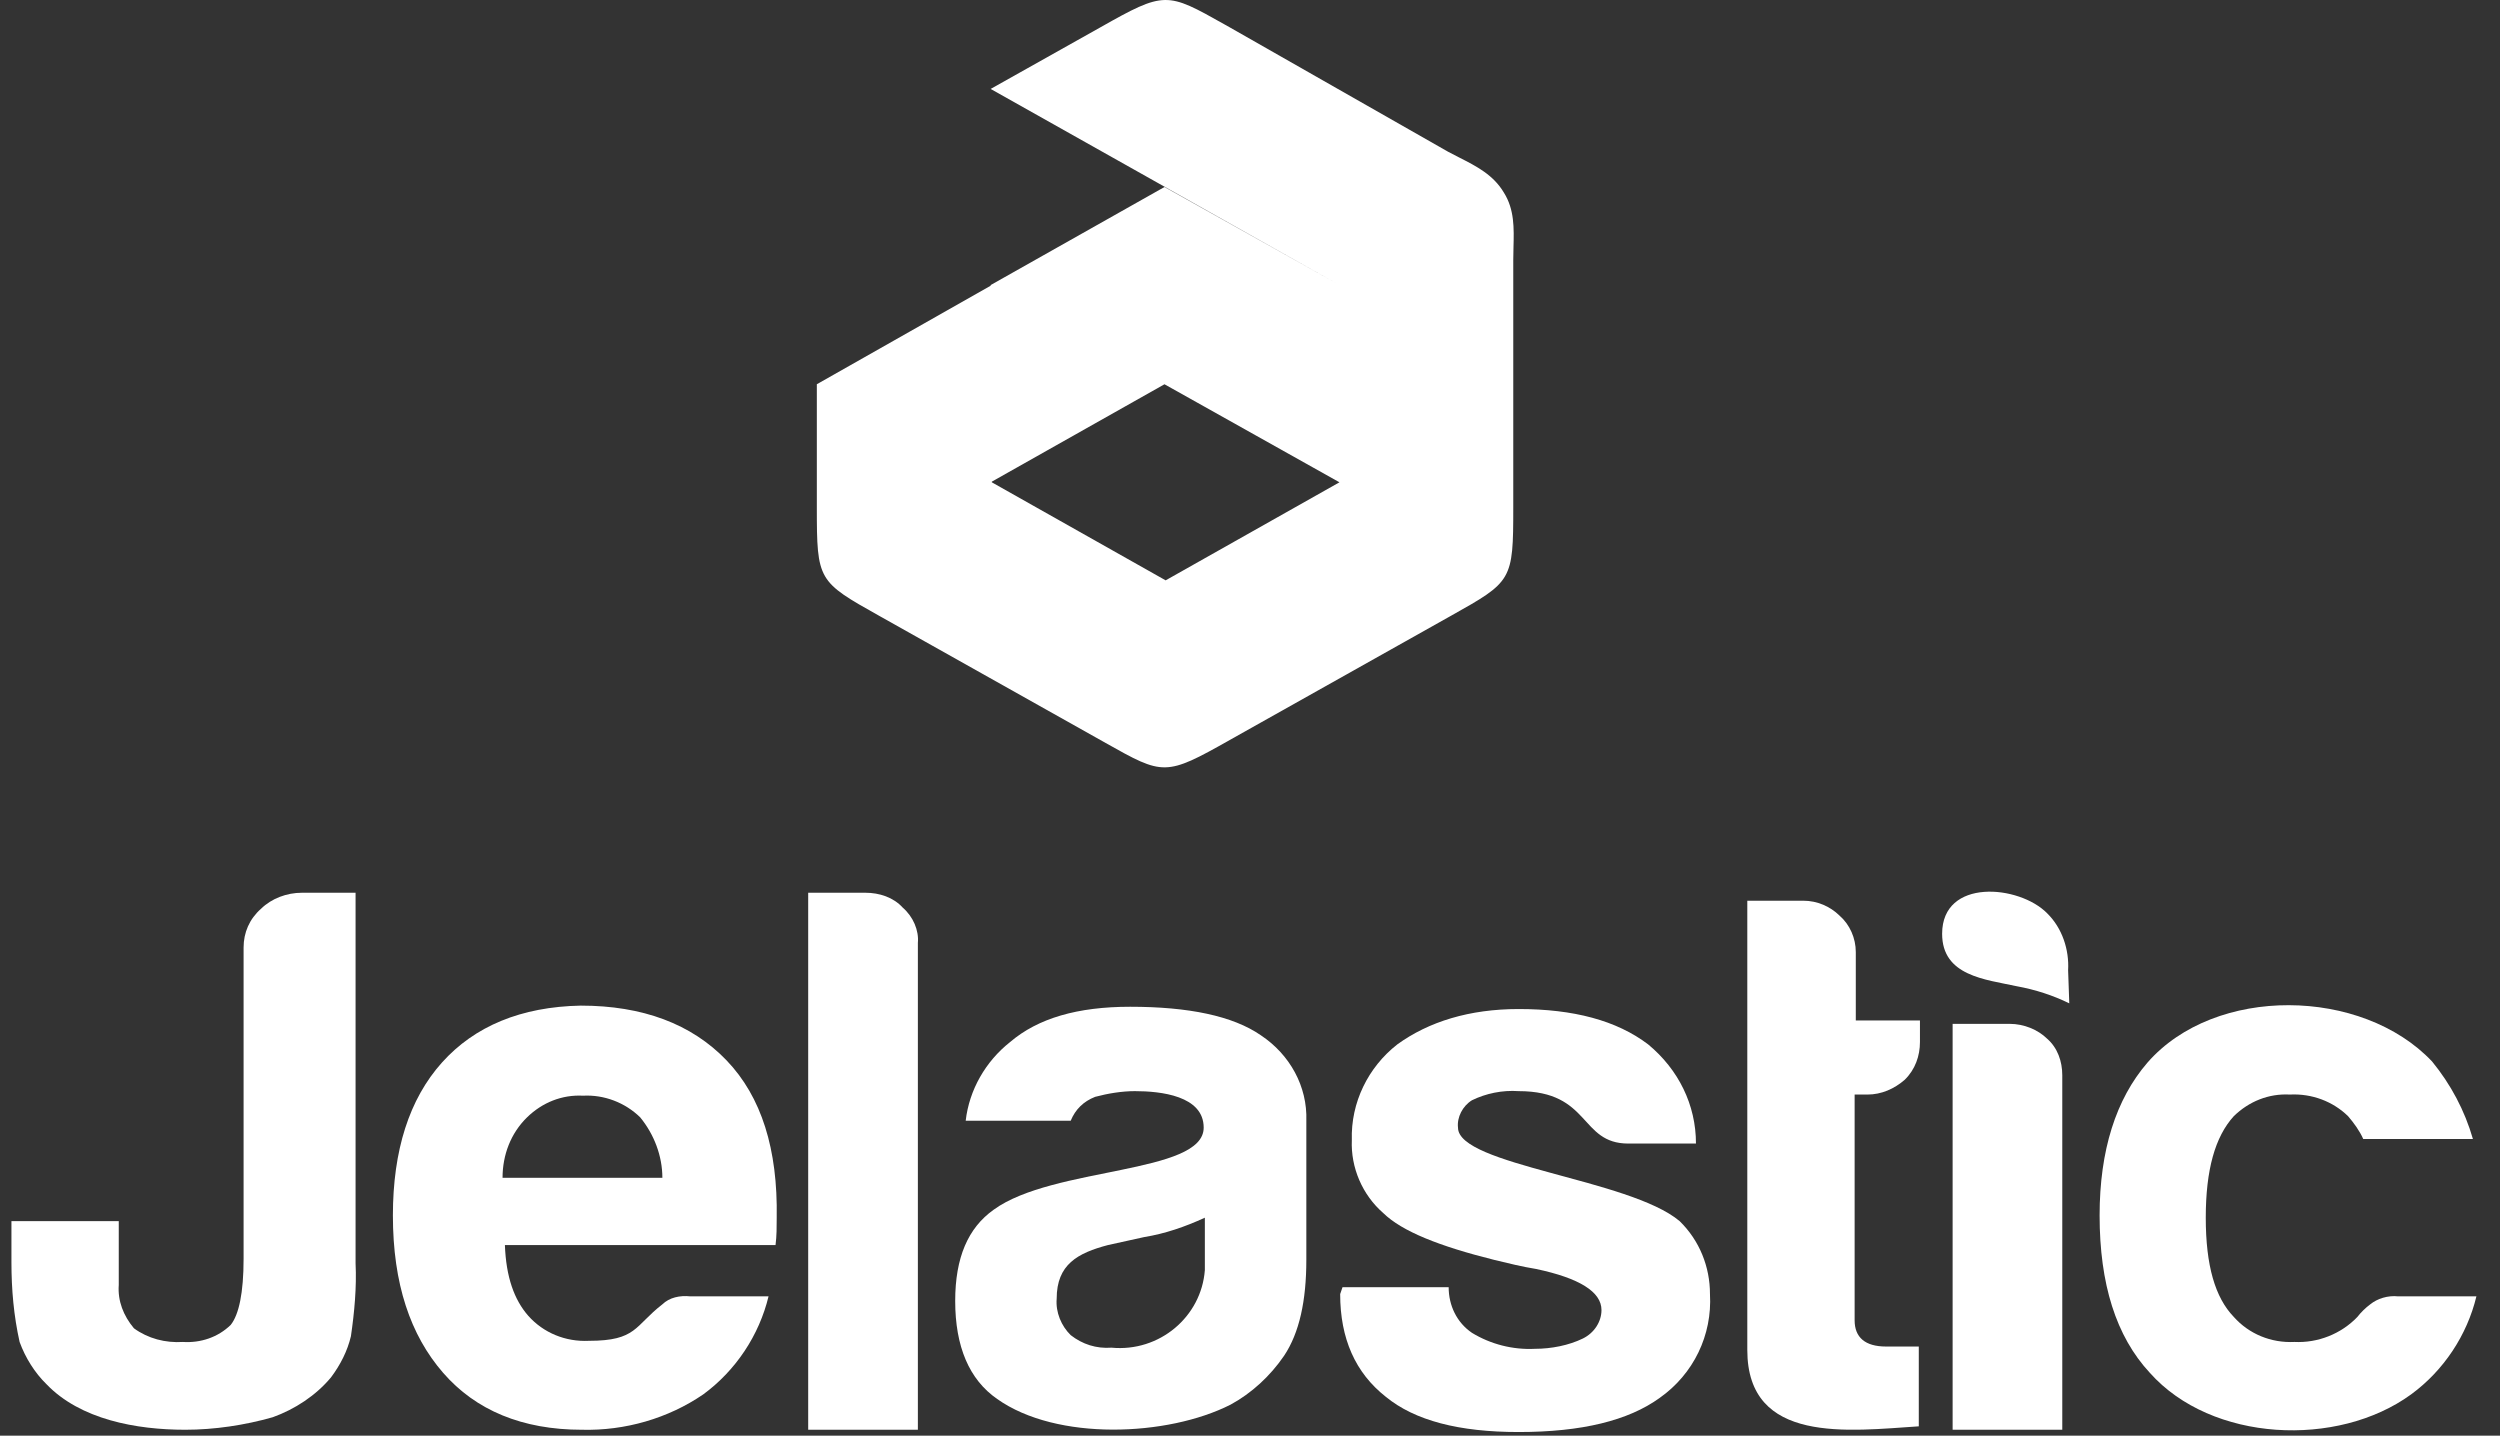
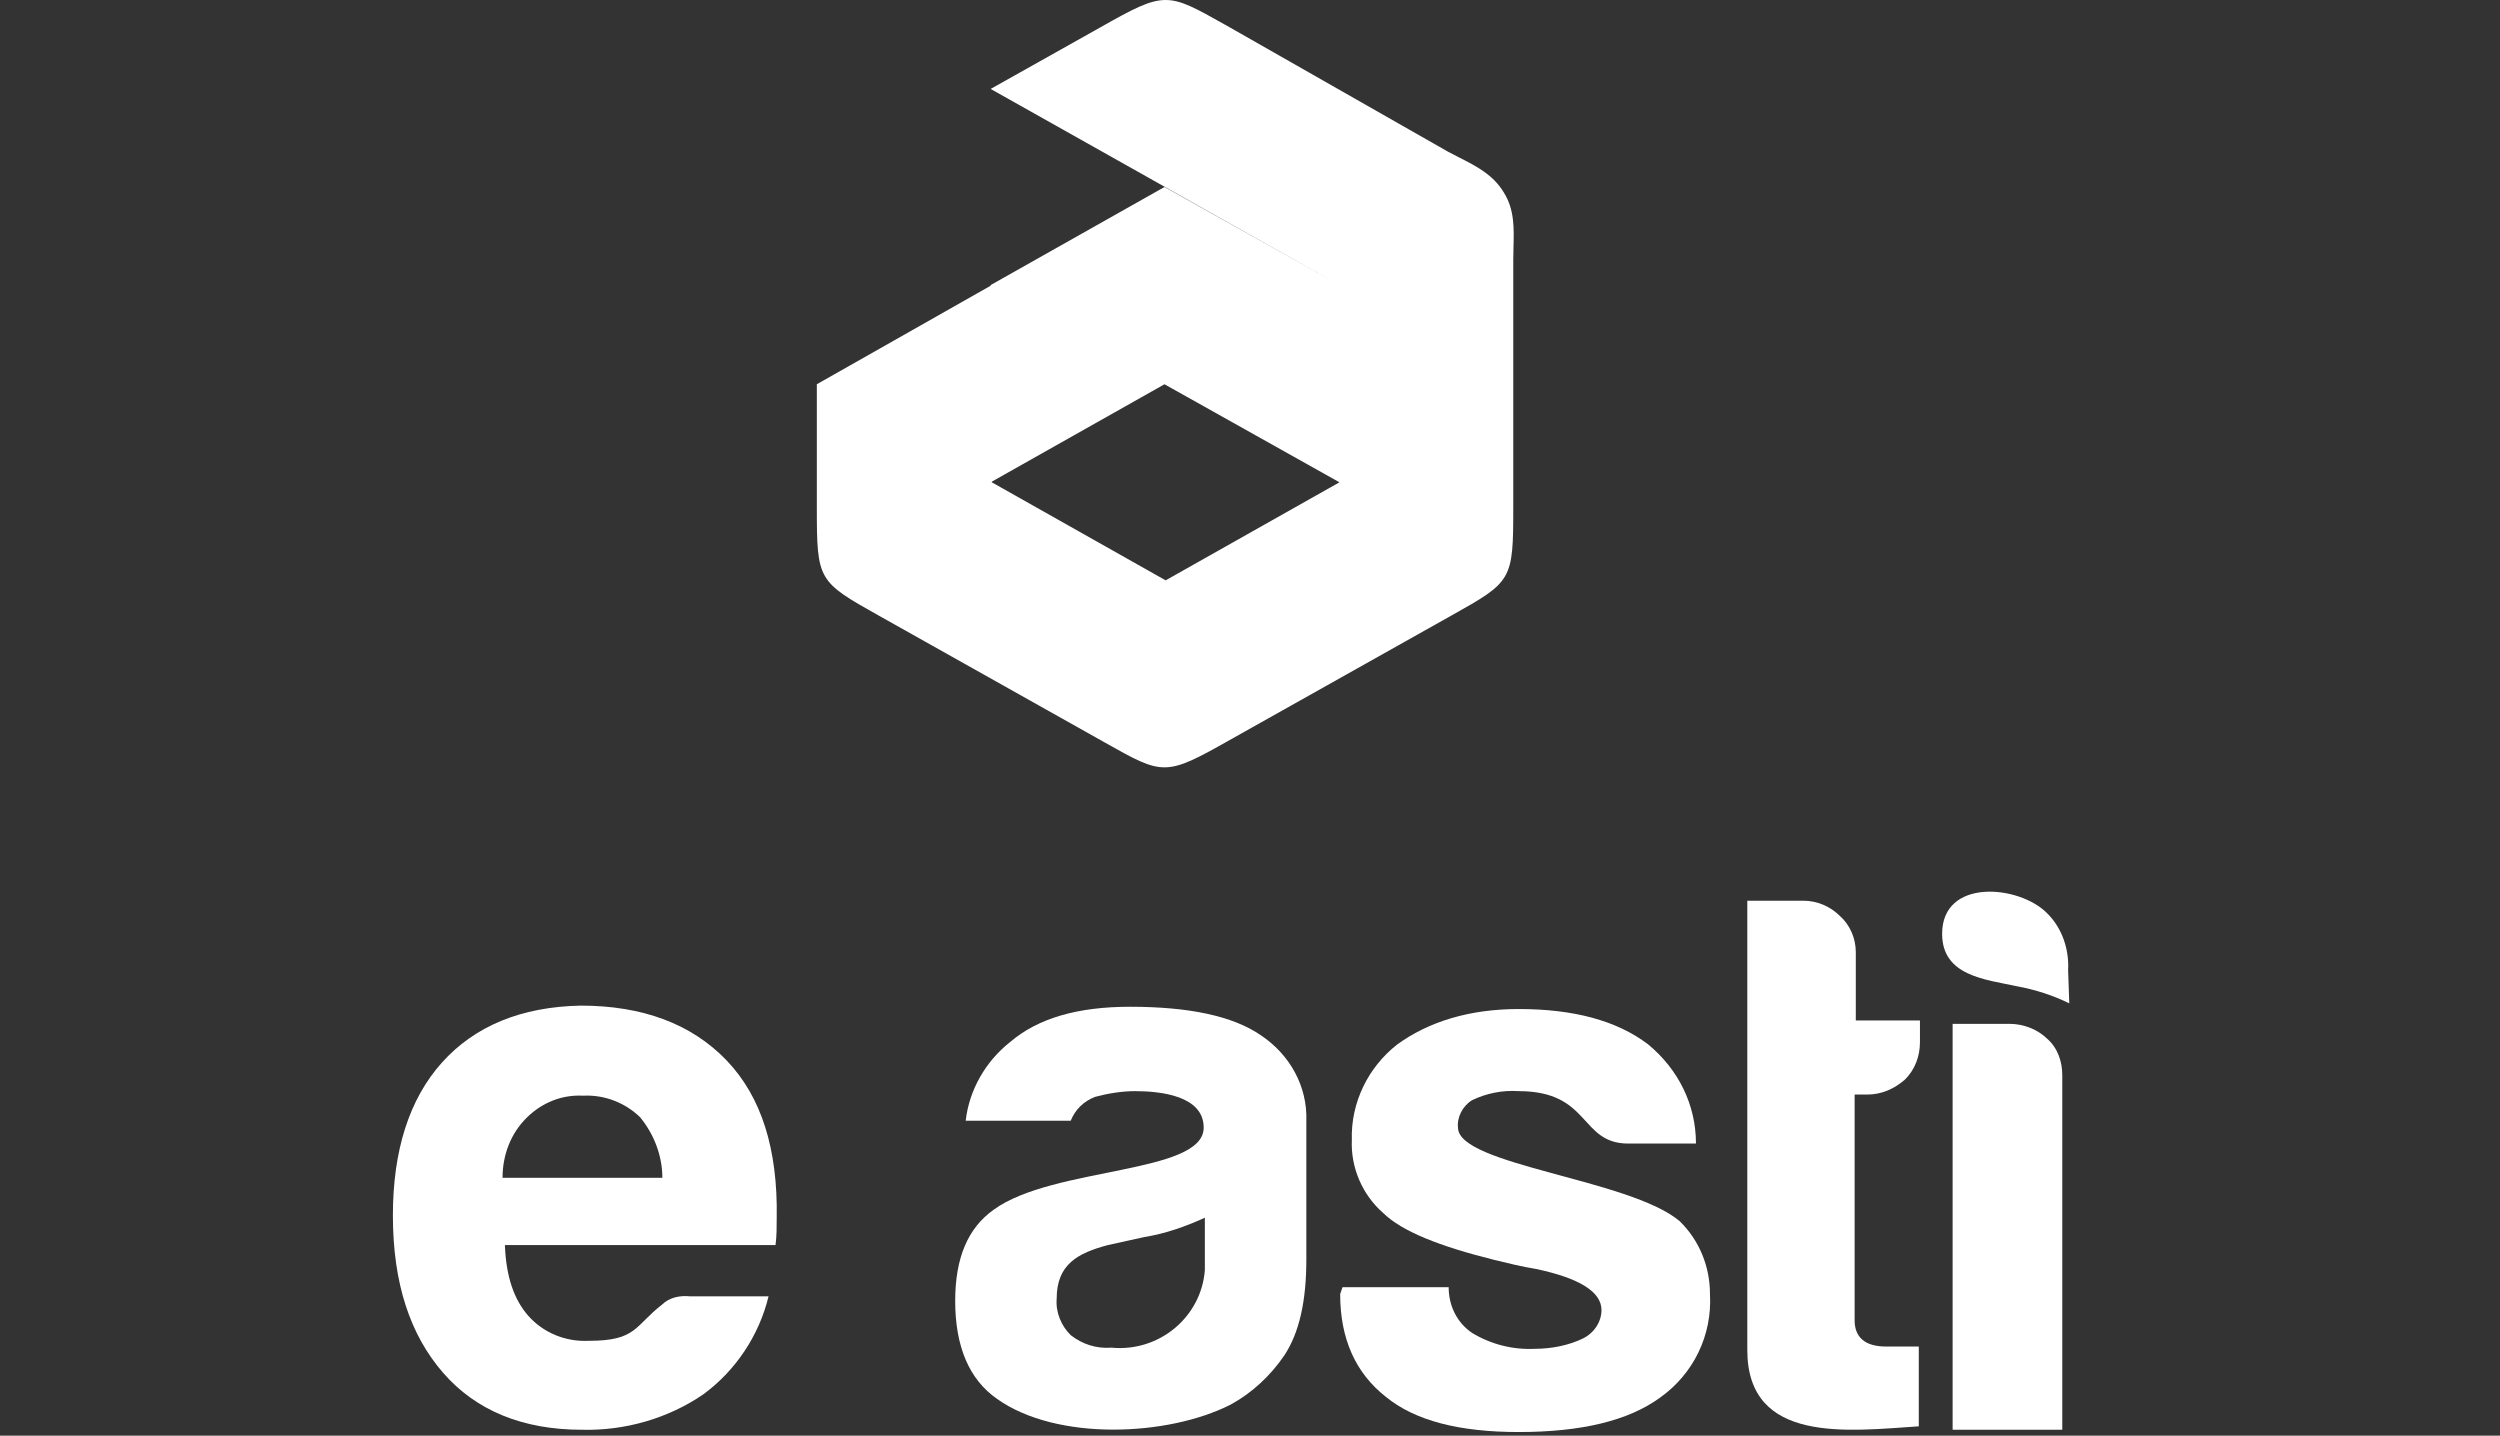
<svg xmlns="http://www.w3.org/2000/svg" width="101" height="58" viewBox="0 0 101 58" fill="none">
  <rect x="0" y="0" width="101" height="58" fill="#333333" stroke="none" />
-   <path d="M0.462 49.333H4.798V51.912C4.751 52.557 4.986 53.156 5.411 53.663C5.976 54.077 6.683 54.261 7.39 54.215C8.097 54.261 8.804 54.031 9.322 53.525C9.652 53.11 9.841 52.235 9.841 50.853V38.278C9.841 37.679 10.076 37.126 10.548 36.712C10.972 36.297 11.585 36.067 12.197 36.067H14.365V51.037C14.412 52.005 14.318 53.018 14.177 53.985C14.035 54.584 13.752 55.137 13.375 55.643C12.763 56.38 11.914 56.933 11.019 57.256C9.888 57.578 8.662 57.762 7.484 57.762C5.505 57.762 3.243 57.348 1.876 55.92C1.405 55.459 1.027 54.86 0.792 54.215C0.556 53.156 0.462 52.097 0.462 50.991V49.333Z" fill="white" />
  <path d="M27.891 52.373H31.049C30.672 53.939 29.729 55.367 28.41 56.334C26.996 57.302 25.252 57.808 23.508 57.762C21.104 57.762 19.219 56.979 17.9 55.459C16.58 53.939 15.873 51.866 15.873 49.103C15.873 46.477 16.533 44.404 17.852 42.93C19.172 41.456 21.057 40.673 23.461 40.627C25.959 40.627 27.938 41.364 29.352 42.838C30.766 44.312 31.426 46.431 31.379 49.195C31.379 49.563 31.379 49.932 31.332 50.3H20.398C20.445 51.59 20.774 52.511 21.34 53.156C21.953 53.847 22.848 54.215 23.791 54.169C25.723 54.169 25.629 53.571 26.76 52.695C27.043 52.419 27.467 52.327 27.891 52.373ZM20.303 47.583H26.76C26.76 46.707 26.43 45.832 25.864 45.141C25.252 44.542 24.404 44.22 23.555 44.266C22.707 44.22 21.906 44.542 21.293 45.141C20.633 45.786 20.303 46.661 20.303 47.583Z" fill="white" />
-   <path d="M32.699 36.067H34.961C35.526 36.067 36.092 36.251 36.469 36.666C36.893 37.034 37.129 37.587 37.082 38.094V57.762H32.651V36.067H32.699Z" fill="white" />
  <path d="M48.676 49.195C47.874 49.563 47.073 49.84 46.225 49.978L44.764 50.3C43.538 50.623 42.69 51.083 42.69 52.465C42.643 53.018 42.879 53.571 43.256 53.939C43.727 54.308 44.292 54.492 44.905 54.446C46.837 54.63 48.534 53.202 48.676 51.313C48.676 51.129 48.676 50.945 48.676 50.761V49.195ZM49.712 56.749C47.167 58.039 42.69 58.223 40.286 56.519C39.155 55.736 38.59 54.4 38.59 52.557C38.59 50.807 39.108 49.609 40.145 48.872C42.549 47.122 48.629 47.444 48.629 45.556C48.629 44.266 46.885 44.082 45.848 44.082C45.329 44.082 44.764 44.174 44.245 44.312C43.774 44.496 43.444 44.819 43.256 45.279H39.014C39.155 44.036 39.815 42.884 40.805 42.101C41.936 41.134 43.538 40.673 45.659 40.673C48.016 40.673 49.807 41.042 50.938 41.825C52.116 42.608 52.823 43.898 52.776 45.279V50.899C52.776 52.557 52.493 53.847 51.88 54.768C51.315 55.597 50.561 56.288 49.712 56.749Z" fill="white" />
  <path d="M54.237 52.004H58.526C58.526 52.741 58.855 53.432 59.468 53.847C60.222 54.307 61.118 54.538 62.013 54.492C62.673 54.492 63.38 54.353 63.946 54.077C64.417 53.847 64.7 53.386 64.7 52.926C64.7 52.189 63.804 51.636 62.06 51.267C61.495 51.175 60.929 51.037 60.364 50.899C58.149 50.346 56.641 49.747 55.886 49.01C55.038 48.273 54.567 47.168 54.614 46.062C54.567 44.542 55.274 43.114 56.452 42.193C57.724 41.272 59.374 40.765 61.353 40.765C63.569 40.765 65.312 41.226 66.585 42.193C67.81 43.206 68.517 44.634 68.517 46.2H65.784C63.804 46.2 64.275 44.082 61.353 44.082C60.694 44.036 60.034 44.174 59.468 44.45C59.091 44.68 58.855 45.141 58.903 45.556C58.903 47.076 65.831 47.628 67.857 49.333C68.659 50.116 69.083 51.175 69.083 52.281C69.177 53.939 68.423 55.505 67.056 56.472C65.784 57.394 63.898 57.854 61.353 57.854C58.95 57.854 57.159 57.394 55.981 56.426C54.755 55.459 54.143 54.077 54.143 52.281L54.237 52.004Z" fill="white" />
  <path d="M77.519 57.624C74.691 57.808 70.591 58.361 70.591 54.538V36.389H72.853C73.419 36.389 73.937 36.62 74.314 36.988C74.738 37.357 74.974 37.909 74.974 38.462V41.226H77.566V42.101C77.566 42.654 77.377 43.206 76.953 43.621C76.529 43.99 76.011 44.22 75.445 44.22H74.927V53.34C74.927 54.031 75.351 54.4 76.199 54.4H77.519V57.624Z" fill="white" />
  <path d="M78.933 41.364H81.195C81.761 41.364 82.326 41.594 82.703 41.963C83.127 42.331 83.316 42.884 83.316 43.437V57.762H78.886V41.364H78.933Z" fill="white" />
-   <path d="M96.889 52.373H100.047C99.67 53.939 98.728 55.367 97.408 56.334C94.439 58.499 89.349 58.269 86.851 55.459C85.484 53.985 84.824 51.866 84.824 49.102C84.824 46.477 85.484 44.404 86.757 42.93C89.49 39.798 95.428 39.89 98.256 42.884C99.01 43.805 99.576 44.865 99.906 46.016H95.475C95.334 45.694 95.099 45.371 94.863 45.095C94.25 44.496 93.402 44.174 92.506 44.22C91.658 44.174 90.857 44.496 90.244 45.095C89.49 45.924 89.113 47.26 89.113 49.195C89.113 51.129 89.49 52.419 90.244 53.202C90.857 53.893 91.752 54.261 92.695 54.215C93.638 54.261 94.58 53.893 95.24 53.202C95.381 53.018 95.57 52.834 95.758 52.695C96.041 52.465 96.465 52.327 96.889 52.373Z" fill="white" />
  <path d="M83.599 40.535C82.939 40.212 82.232 39.982 81.478 39.844C80.206 39.568 78.462 39.429 78.462 37.725C78.462 35.468 81.573 35.744 82.704 36.896C83.316 37.495 83.599 38.37 83.552 39.199L83.599 40.535Z" fill="white" />
  <path fill-rule="evenodd" clip-rule="evenodd" d="M60.759 7.785C60.334 7.066 59.654 6.72 58.954 6.364L58.954 6.364C58.802 6.287 58.649 6.209 58.497 6.127L49.684 1.106L49.465 0.983C47.137 -0.326 47.06 -0.369 44.453 1.106L40.022 3.593L54.114 11.516V11.516L47.045 7.555V7.555L47.045 7.555L47.045 7.555V7.555L40.023 11.516V11.543L33 15.523V20.498C33 23.466 33.046 23.492 35.526 24.883L35.592 24.92L44.453 29.895L44.671 30.018C47 31.327 47.077 31.37 49.684 29.895L58.544 24.92L58.611 24.883C61.09 23.492 61.136 23.466 61.136 20.498V10.502C61.136 10.33 61.141 10.159 61.145 9.99C61.166 9.21 61.185 8.466 60.759 7.785ZM47.045 15.524L40.069 19.459V19.485L47.092 23.446L54.114 19.485L47.045 15.524Z" fill="white" />
</svg>